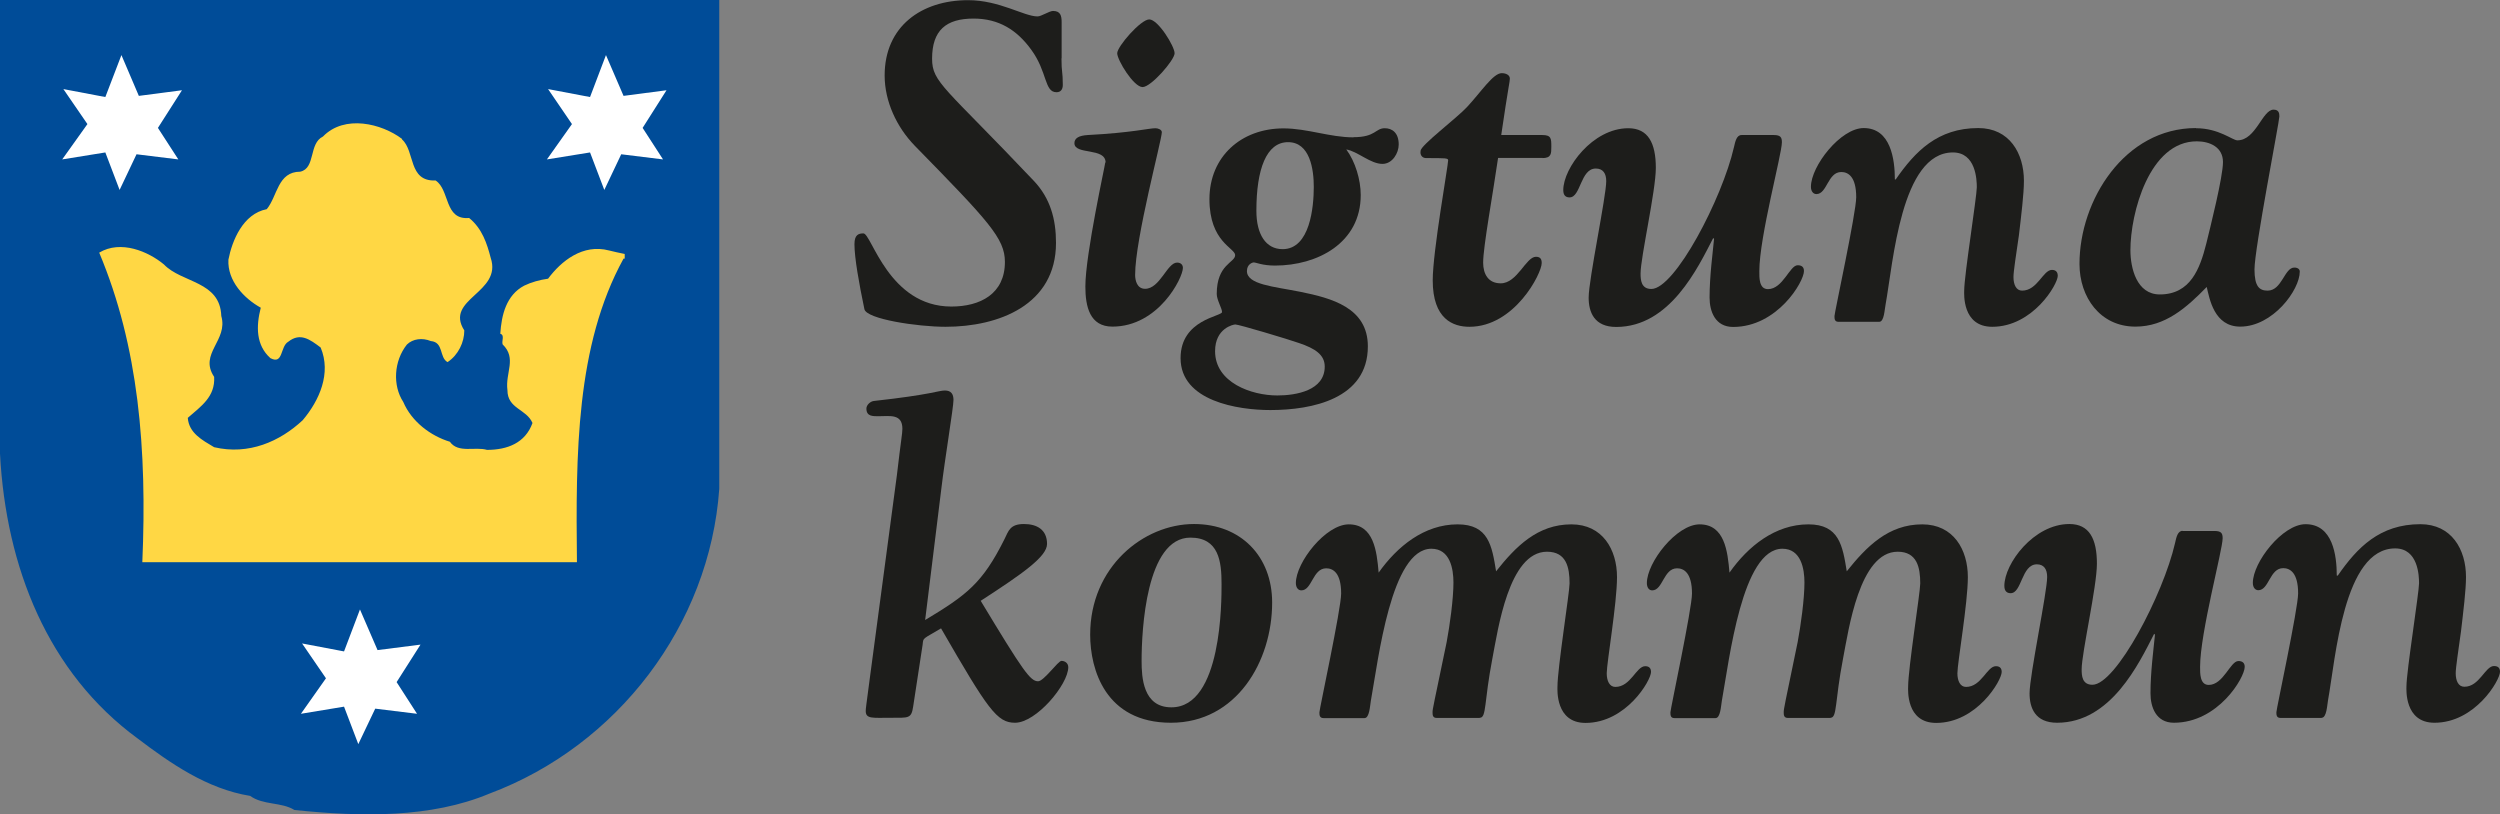
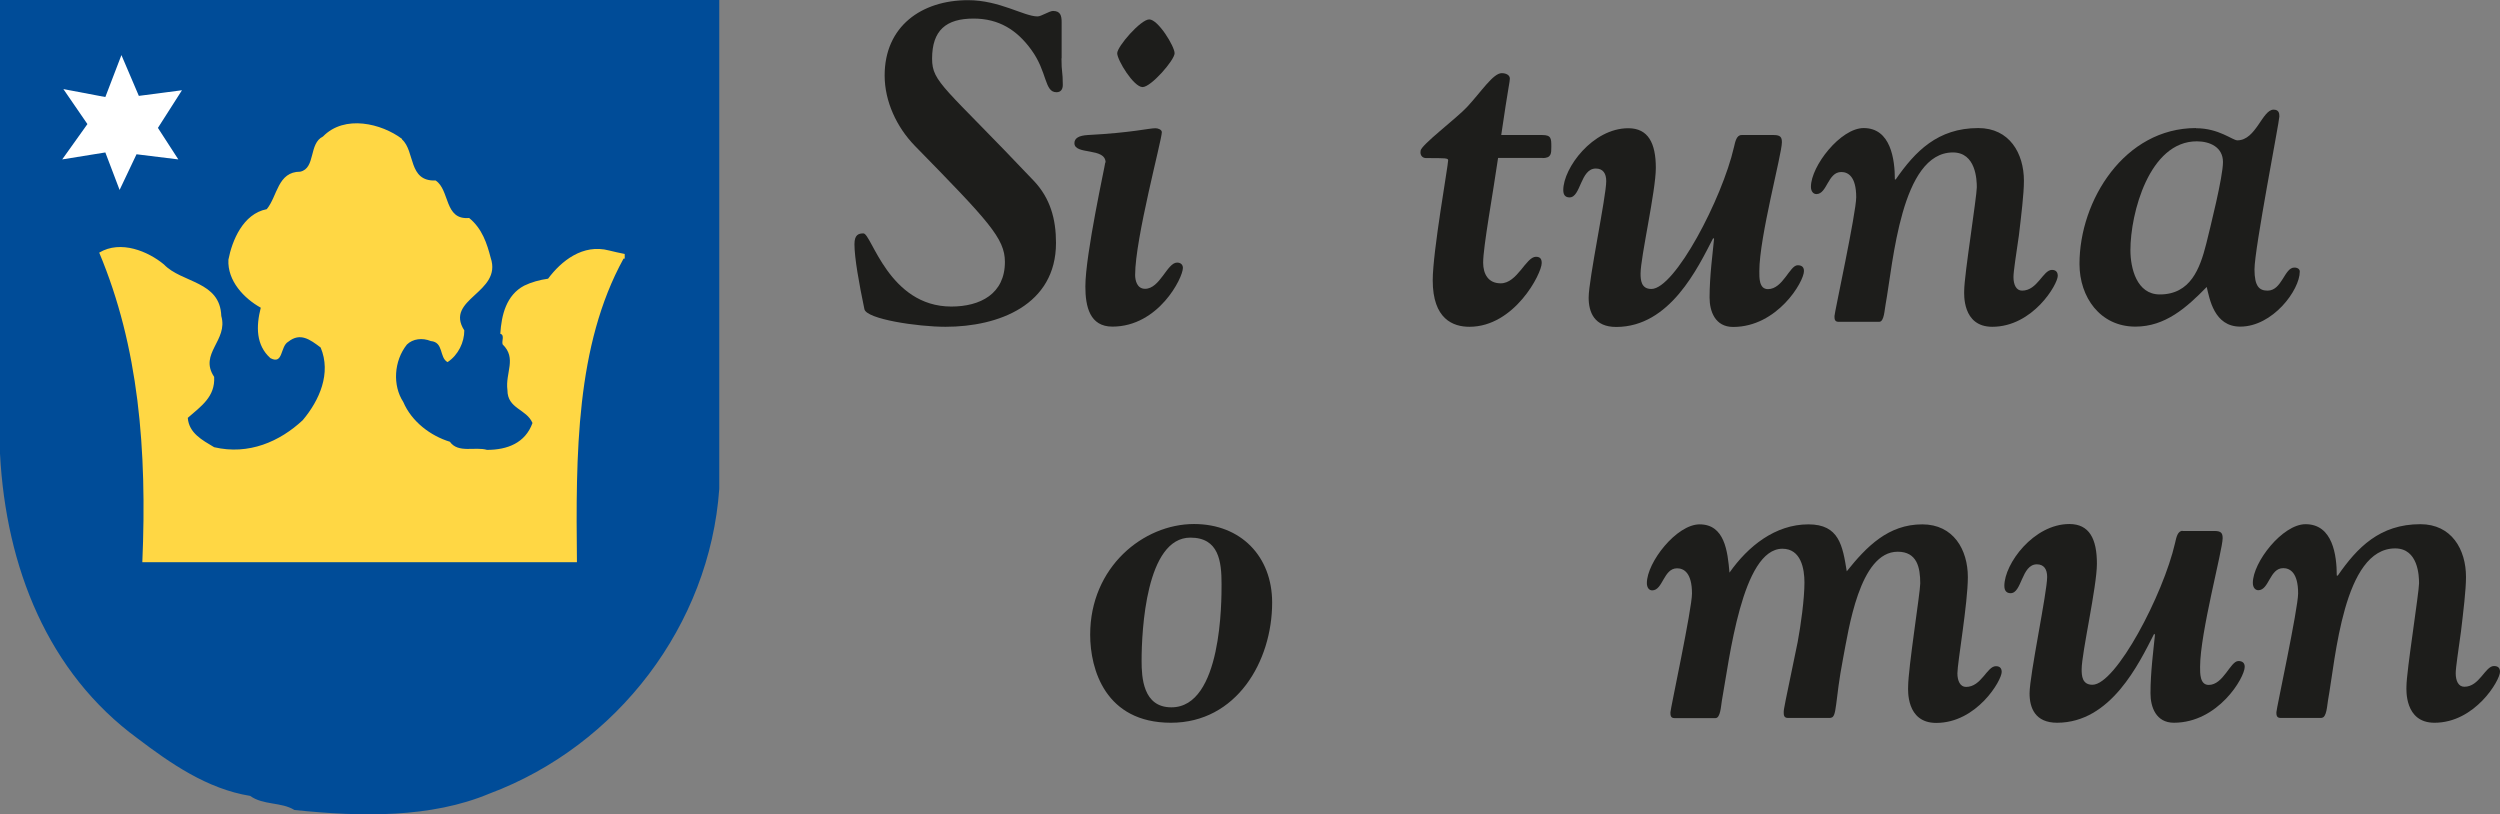
<svg xmlns="http://www.w3.org/2000/svg" id="Lager_2" data-name="Lager 2" viewBox="0 0 150.71 49.1">
  <rect x="0" y="0" width="150.71" height="49.1" fill="#808080" stroke="none" />
  <defs>
    <style>
      .cls-1 {
        fill: #1d1d1b;
      }

      .cls-1, .cls-2, .cls-3, .cls-4 {
        stroke-width: 0px;
      }

      .cls-2 {
        fill: #fff;
      }

      .cls-3 {
        fill: #ffd744;
      }

      .cls-4 {
        fill: #004c98;
      }
    </style>
  </defs>
  <g id="Lager_1-2" data-name="Lager 1">
    <g>
      <path class="cls-4" d="M43.36,29.47c-.58,8.2-6.13,15.48-13.85,18.37-3.53,1.48-7.72,1.41-11.76.99-.79-.49-1.88-.28-2.67-.85-2.6-.42-4.83-1.98-6.78-3.46C2.89,40.56.36,34.2,0,27.35V0h43.36v29.47Z" />
      <polyline class="cls-2" points="8.37 5.78 10.97 5.44 9.52 7.71 10.75 9.61 8.23 9.3 7.21 11.45 6.35 9.19 3.75 9.61 5.27 7.48 3.82 5.37 6.35 5.85 7.32 3.32" />
-       <polyline class="cls-2" points="22.76 39.19 25.35 38.86 23.91 41.12 25.14 43.03 22.62 42.72 21.6 44.86 20.74 42.6 18.14 43.03 19.65 40.89 18.21 38.79 20.74 39.27 21.7 36.74" />
-       <polyline class="cls-2" points="37.59 5.78 40.18 5.44 38.74 7.71 39.97 9.61 37.45 9.3 36.43 11.45 35.57 9.19 32.97 9.61 34.48 7.48 33.04 5.37 35.57 5.85 36.53 3.32" />
      <path class="cls-3" d="M24.24,8.41c.79.71.36,2.54,2.02,2.47.87.57.51,2.4,2.02,2.26.79.64,1.08,1.55,1.3,2.4.72,2.12-2.81,2.47-1.59,4.38,0,.71-.36,1.48-1.01,1.91-.51-.28-.22-1.2-1.01-1.27-.51-.21-1.08-.14-1.44.21-.79.99-.87,2.47-.22,3.46.51,1.2,1.66,2.05,2.81,2.4.5.71,1.51.28,2.24.49,1.23,0,2.31-.42,2.74-1.62-.36-.85-1.51-.85-1.51-1.98-.14-1.06.58-1.91-.29-2.76-.07-.21.14-.56-.14-.64.07-1.13.36-2.33,1.44-2.9.43-.21.94-.35,1.44-.42.79-1.06,2.09-2.12,3.68-1.7.29.07.58.14.94.21v.28h-.07c-2.88,5.23-2.88,11.8-2.81,18.3H8.58c.29-6.79-.22-13-2.6-18.66,1.3-.78,2.96-.07,3.9.71,1.08,1.13,3.39.99,3.46,3.11.43,1.48-1.37,2.26-.43,3.67.07,1.2-.79,1.77-1.59,2.47.07.92.87,1.34,1.59,1.77,2.09.49,3.97-.35,5.34-1.63,1.01-1.2,1.73-2.83,1.08-4.38-.65-.49-1.23-.92-1.95-.35-.5.28-.29,1.41-1.08.99-.87-.78-.87-1.91-.58-3.04-1.01-.56-2.02-1.62-1.95-2.9.22-1.13.87-2.76,2.31-3.04.65-.78.65-2.26,2.02-2.26.94-.21.5-1.7,1.37-2.12,1.3-1.34,3.54-.78,4.76.14" />
-       <path class="cls-1" d="M63.99,3.51c0,.9.08.76.08,1.61,0,.25-.11.44-.38.44-.74,0-.54-1.22-1.52-2.56-.87-1.2-1.96-1.88-3.48-1.88-1.66,0-2.5.71-2.5,2.42,0,1.44.76,1.69,6.14,7.37.98,1.04,1.33,2.29,1.33,3.73,0,3.75-3.46,5.06-6.66,5.06-1.68,0-4.76-.46-4.89-1.06-.33-1.58-.6-3.1-.6-3.92,0-.57.25-.65.54-.65.49,0,1.52,4.41,5.3,4.41,1.74,0,3.23-.76,3.23-2.69,0-1.42-.98-2.45-5.43-7-1.09-1.12-1.82-2.67-1.82-4.24,0-2.97,2.23-4.54,5.03-4.54,1.9,0,3.37.98,4.19.98.22,0,.71-.33.93-.33.46,0,.52.3.52.68v2.18Z" />
+       <path class="cls-1" d="M63.99,3.51c0,.9.08.76.08,1.61,0,.25-.11.44-.38.44-.74,0-.54-1.22-1.52-2.56-.87-1.2-1.96-1.88-3.48-1.88-1.66,0-2.5.71-2.5,2.42,0,1.44.76,1.69,6.14,7.37.98,1.04,1.33,2.29,1.33,3.73,0,3.75-3.46,5.06-6.66,5.06-1.68,0-4.76-.46-4.89-1.06-.33-1.58-.6-3.1-.6-3.92,0-.57.25-.65.54-.65.49,0,1.52,4.41,5.3,4.41,1.74,0,3.23-.76,3.23-2.69,0-1.42-.98-2.45-5.43-7-1.09-1.12-1.82-2.67-1.82-4.24,0-2.97,2.23-4.54,5.03-4.54,1.9,0,3.37.98,4.19.98.22,0,.71-.33.93-.33.46,0,.52.3.52.68v2.18" />
      <path class="cls-1" d="M66.65,9.8c0-.93-1.88-.44-1.88-1.17,0-.3.27-.46.81-.49,2.67-.14,3.67-.41,4.08-.41.14,0,.38.08.38.24,0,.46-1.61,6.42-1.61,8.6,0,.33.11.84.6.84.9,0,1.33-1.58,1.93-1.58.22,0,.35.13.35.32,0,.6-1.47,3.54-4.25,3.54-1.36,0-1.63-1.2-1.63-2.42,0-1.93,1.2-7.35,1.2-7.48M70.81,3.21c0,.41-1.42,2.04-1.93,2.04-.54,0-1.53-1.63-1.53-2.04s1.42-2.04,1.93-2.04c.54,0,1.53,1.63,1.53,2.04Z" />
-       <path class="cls-1" d="M81.6,8.27c1.33,0,1.31-.54,1.88-.54.44,0,.84.27.84.98,0,.52-.38,1.17-.98,1.17-.73,0-1.5-.76-2.18-.87.54.73.87,1.82.87,2.75,0,2.89-2.61,4.25-5.17,4.25-.76,0-1.14-.19-1.28-.19-.08,0-.41.11-.41.52,0,.82,1.61.93,3.21,1.25,1.88.38,4.08.95,4.08,3.29,0,3.16-3.35,3.84-5.88,3.84-1.96,0-5.41-.54-5.41-3.13,0-2.34,2.5-2.51,2.5-2.78,0-.22-.32-.73-.32-1.09,0-1.8,1.11-1.88,1.11-2.34,0-.43-1.55-.79-1.55-3.37s1.93-4.27,4.46-4.27c1.44,0,2.8.54,4.22.54M77.65,8.57c-1.31,0-1.91,1.63-1.91,4.14,0,1.42.57,2.31,1.58,2.31,1.66,0,1.88-2.56,1.88-3.76,0-1.03-.22-2.69-1.55-2.69ZM79.86,22.1c0-.71-.57-1.09-1.55-1.42-.62-.22-3.62-1.12-3.84-1.12-.11,0-1.22.22-1.22,1.61,0,1.9,2.2,2.67,3.75,2.67,1.14,0,2.86-.3,2.86-1.74Z" />
      <path class="cls-1" d="M92.98,9.53c.54,0,.54-.27.54-.68,0-.49,0-.71-.54-.71h-2.48c.43-2.94.52-3.21.52-3.4,0-.24-.27-.33-.49-.33-.52,0-1.25,1.14-2.09,2.04-.63.68-2.8,2.31-2.8,2.64-.05.27.11.44.33.44,1.17,0,1.33,0,1.33.13,0,.33-.93,5.5-.93,7.24,0,2.34,1.23,2.8,2.21,2.8,2.72,0,4.36-3.21,4.36-3.84,0-.24-.08-.38-.35-.38-.6,0-1.12,1.6-2.12,1.6-.76,0-1.06-.57-1.06-1.25,0-.95.6-4.22.9-6.31h2.7Z" />
      <path class="cls-1" d="M106.93,8.14c.41,0,.49.14.49.44,0,.71-1.36,5.71-1.36,7.76,0,.38-.03,1.09.52,1.09.9,0,1.31-1.44,1.79-1.44.25,0,.38.11.38.35,0,.65-1.61,3.37-4.27,3.37-1.09,0-1.42-.95-1.42-1.77,0-1.3.19-2.69.27-3.54l-.05-.05c-.93,1.8-2.61,5.36-5.85,5.36-1.33,0-1.66-.9-1.66-1.77,0-1.09,1.06-6.1,1.06-7.02,0-.46-.19-.76-.63-.76-.93,0-.9,1.74-1.58,1.74-.19,0-.38-.08-.38-.44,0-1.33,1.77-3.73,3.92-3.73,1.2,0,1.66.9,1.66,2.39,0,1.39-.92,5.39-.92,6.37,0,.38.03.93.65.93,1.42,0,4.27-5.45,4.98-8.55.08-.35.16-.73.46-.73h1.93Z" />
      <path class="cls-1" d="M113.29,19.4c.3,0,.32-.76.38-1.04.46-2.53.93-9.17,4.06-9.17,1.39,0,1.44,1.66,1.44,2.1,0,.27-.19,1.6-.38,2.99-.19,1.36-.38,2.78-.38,3.24,0,.16-.14,2.18,1.69,2.18,2.45,0,3.95-2.56,3.95-3.07,0-.19-.08-.36-.35-.36-.54,0-.87,1.25-1.8,1.25-.35,0-.52-.35-.52-.82,0-.33.16-1.36.33-2.53.14-1.2.3-2.48.3-3.27,0-1.66-.87-3.18-2.75-3.18-2.45,0-3.81,1.41-4.98,3.1h-.05c0-1.22-.25-3.1-1.88-3.1-1.39,0-3.18,2.29-3.18,3.54,0,.27.14.44.33.44.65,0,.68-1.33,1.5-1.33.41,0,.9.27.9,1.52,0,.93-1.31,6.97-1.31,7.16,0,.16,0,.35.24.35h2.48Z" />
      <path class="cls-1" d="M132.38,7.73c1.39,0,2.2.73,2.5.73,1.12,0,1.5-1.85,2.18-1.85.32,0,.35.22.35.41,0,.3-1.5,7.97-1.5,9.22,0,1.04.3,1.28.79,1.28.87,0,1.01-1.39,1.61-1.39.22,0,.33.11.33.24,0,1.12-1.63,3.32-3.59,3.32-1.58,0-1.85-1.69-2.02-2.39-1.22,1.25-2.5,2.39-4.3,2.39-2.12,0-3.37-1.77-3.37-3.78,0-3.84,2.72-8.19,7.02-8.19M128.43,15.08c0,1.09.38,2.67,1.77,2.67,1.85,0,2.42-1.55,2.8-3.05.24-.98,1.01-4.03,1.01-4.93s-.79-1.25-1.58-1.25c-2.86,0-4,4.33-4,6.56Z" />
-       <path class="cls-1" d="M55.75,37.39c2.53-1.52,3.48-2.23,4.81-4.9.24-.49.33-.9,1.17-.9.79,0,1.39.35,1.39,1.2,0,.76-1.44,1.77-4,3.43,2.56,4.24,2.99,4.85,3.46,4.85.35,0,1.2-1.23,1.41-1.23s.41.14.41.38c0,1.04-1.93,3.35-3.21,3.35-1.09,0-1.63-.79-4.46-5.69-1.14.68-1.06.54-1.11.98l-.57,3.73c-.11.74-.27.68-1.36.68s-1.5.08-1.5-.41c0-.24.05-.44,1.88-14.23.24-2.07.33-2.5.33-2.78,0-.92-.76-.76-1.41-.76-.35,0-.76.03-.76-.46,0-.22.24-.44.46-.46,3.45-.38,3.89-.63,4.27-.63s.52.22.52.57c0,.44-.52,3.56-.73,5.33l-.98,7.95Z" />
      <path class="cls-1" d="M76.69,36.33c0,3.54-2.15,7.24-6.1,7.24s-4.87-3.21-4.87-5.31c0-4.08,3.21-6.67,6.26-6.67,2.83,0,4.71,1.96,4.71,4.73M70.62,42.64c3.05,0,3.02-6.45,3.02-7.43,0-1.36-.16-2.8-1.88-2.8-2.67,0-2.94,5.58-2.94,7.43,0,.98.08,2.8,1.79,2.8Z" />
-       <path class="cls-1" d="M89.21,43.27c.41,0,.25-.95.76-3.59.33-1.69.98-6.42,3.29-6.42,1.17,0,1.36.95,1.36,1.91,0,.54-.73,5.12-.73,6.23,0,.16-.13,2.18,1.69,2.18,2.45,0,3.95-2.56,3.95-3.07,0-.19-.08-.35-.35-.35-.54,0-.87,1.25-1.8,1.25-.35,0-.52-.36-.52-.82,0-.63.62-4.22.62-5.8,0-1.66-.87-3.18-2.75-3.18-2.04,0-3.35,1.33-4.54,2.83-.25-1.55-.46-2.83-2.32-2.83-2.01,0-3.64,1.33-4.76,2.91-.11-1.31-.3-2.91-1.8-2.91-1.39,0-3.19,2.29-3.19,3.54,0,.27.14.44.33.44.65,0,.68-1.33,1.5-1.33.41,0,.9.27.9,1.52,0,.92-1.31,6.97-1.31,7.16,0,.16,0,.35.25.35h2.47c.3,0,.33-.76.38-1.04.46-2.53,1.22-9.17,3.65-9.17,1.12,0,1.33,1.2,1.33,2.04,0,.98-.22,2.58-.41,3.59-.79,3.81-.85,4.03-.85,4.22,0,.16,0,.35.25.35h2.58Z" />
      <path class="cls-1" d="M110.35,43.27c.41,0,.25-.95.76-3.59.33-1.69.98-6.42,3.29-6.42,1.17,0,1.36.95,1.36,1.91,0,.54-.73,5.12-.73,6.23,0,.16-.14,2.18,1.69,2.18,2.45,0,3.95-2.56,3.95-3.07,0-.19-.08-.35-.35-.35-.54,0-.87,1.25-1.8,1.25-.35,0-.52-.36-.52-.82,0-.63.63-4.22.63-5.8,0-1.66-.87-3.18-2.75-3.18-2.04,0-3.35,1.33-4.55,2.83-.25-1.55-.46-2.83-2.31-2.83-2.01,0-3.65,1.33-4.76,2.91-.11-1.31-.3-2.91-1.8-2.91-1.39,0-3.18,2.29-3.18,3.54,0,.27.13.44.32.44.65,0,.68-1.33,1.5-1.33.41,0,.9.27.9,1.52,0,.92-1.3,6.97-1.3,7.16,0,.16,0,.35.24.35h2.48c.3,0,.33-.76.38-1.04.46-2.53,1.22-9.17,3.65-9.17,1.12,0,1.33,1.2,1.33,2.04,0,.98-.22,2.58-.41,3.59-.79,3.81-.84,4.03-.84,4.22,0,.16,0,.35.25.35h2.58Z" />
      <path class="cls-1" d="M131.58,32c-.3,0-.38.38-.46.74-.71,3.1-3.56,8.54-4.98,8.54-.62,0-.65-.54-.65-.93,0-.98.92-4.98.92-6.37,0-1.5-.46-2.39-1.66-2.39-2.15,0-3.92,2.39-3.92,3.73,0,.35.19.44.38.44.68,0,.65-1.74,1.58-1.74.43,0,.62.3.62.76,0,.93-1.06,5.93-1.06,7.02,0,.87.33,1.77,1.66,1.77,3.24,0,4.93-3.56,5.85-5.36l.05.05c-.08.84-.27,2.23-.27,3.54,0,.82.33,1.77,1.41,1.77,2.67,0,4.27-2.72,4.27-3.37,0-.24-.14-.35-.38-.35-.49,0-.9,1.44-1.79,1.44-.54,0-.52-.71-.52-1.09,0-2.04,1.36-7.05,1.36-7.75,0-.3-.08-.44-.49-.44h-1.93Z" />
      <path class="cls-1" d="M139.96,43.27c.3,0,.33-.76.38-1.04.46-2.53.93-9.17,4.05-9.17,1.39,0,1.44,1.66,1.44,2.1,0,.27-.19,1.6-.38,2.99-.19,1.36-.38,2.78-.38,3.24,0,.16-.13,2.18,1.69,2.18,2.45,0,3.95-2.56,3.95-3.07,0-.19-.08-.35-.36-.35-.54,0-.87,1.25-1.79,1.25-.36,0-.52-.36-.52-.82,0-.33.16-1.36.32-2.53.14-1.2.3-2.47.3-3.27,0-1.66-.87-3.18-2.75-3.18-2.45,0-3.81,1.41-4.98,3.1h-.06c0-1.22-.24-3.1-1.88-3.1-1.39,0-3.18,2.29-3.18,3.54,0,.27.14.44.33.44.65,0,.68-1.33,1.5-1.33.41,0,.9.27.9,1.52,0,.92-1.31,6.97-1.31,7.16,0,.16,0,.35.25.35h2.48Z" />
    </g>
  </g>
</svg>